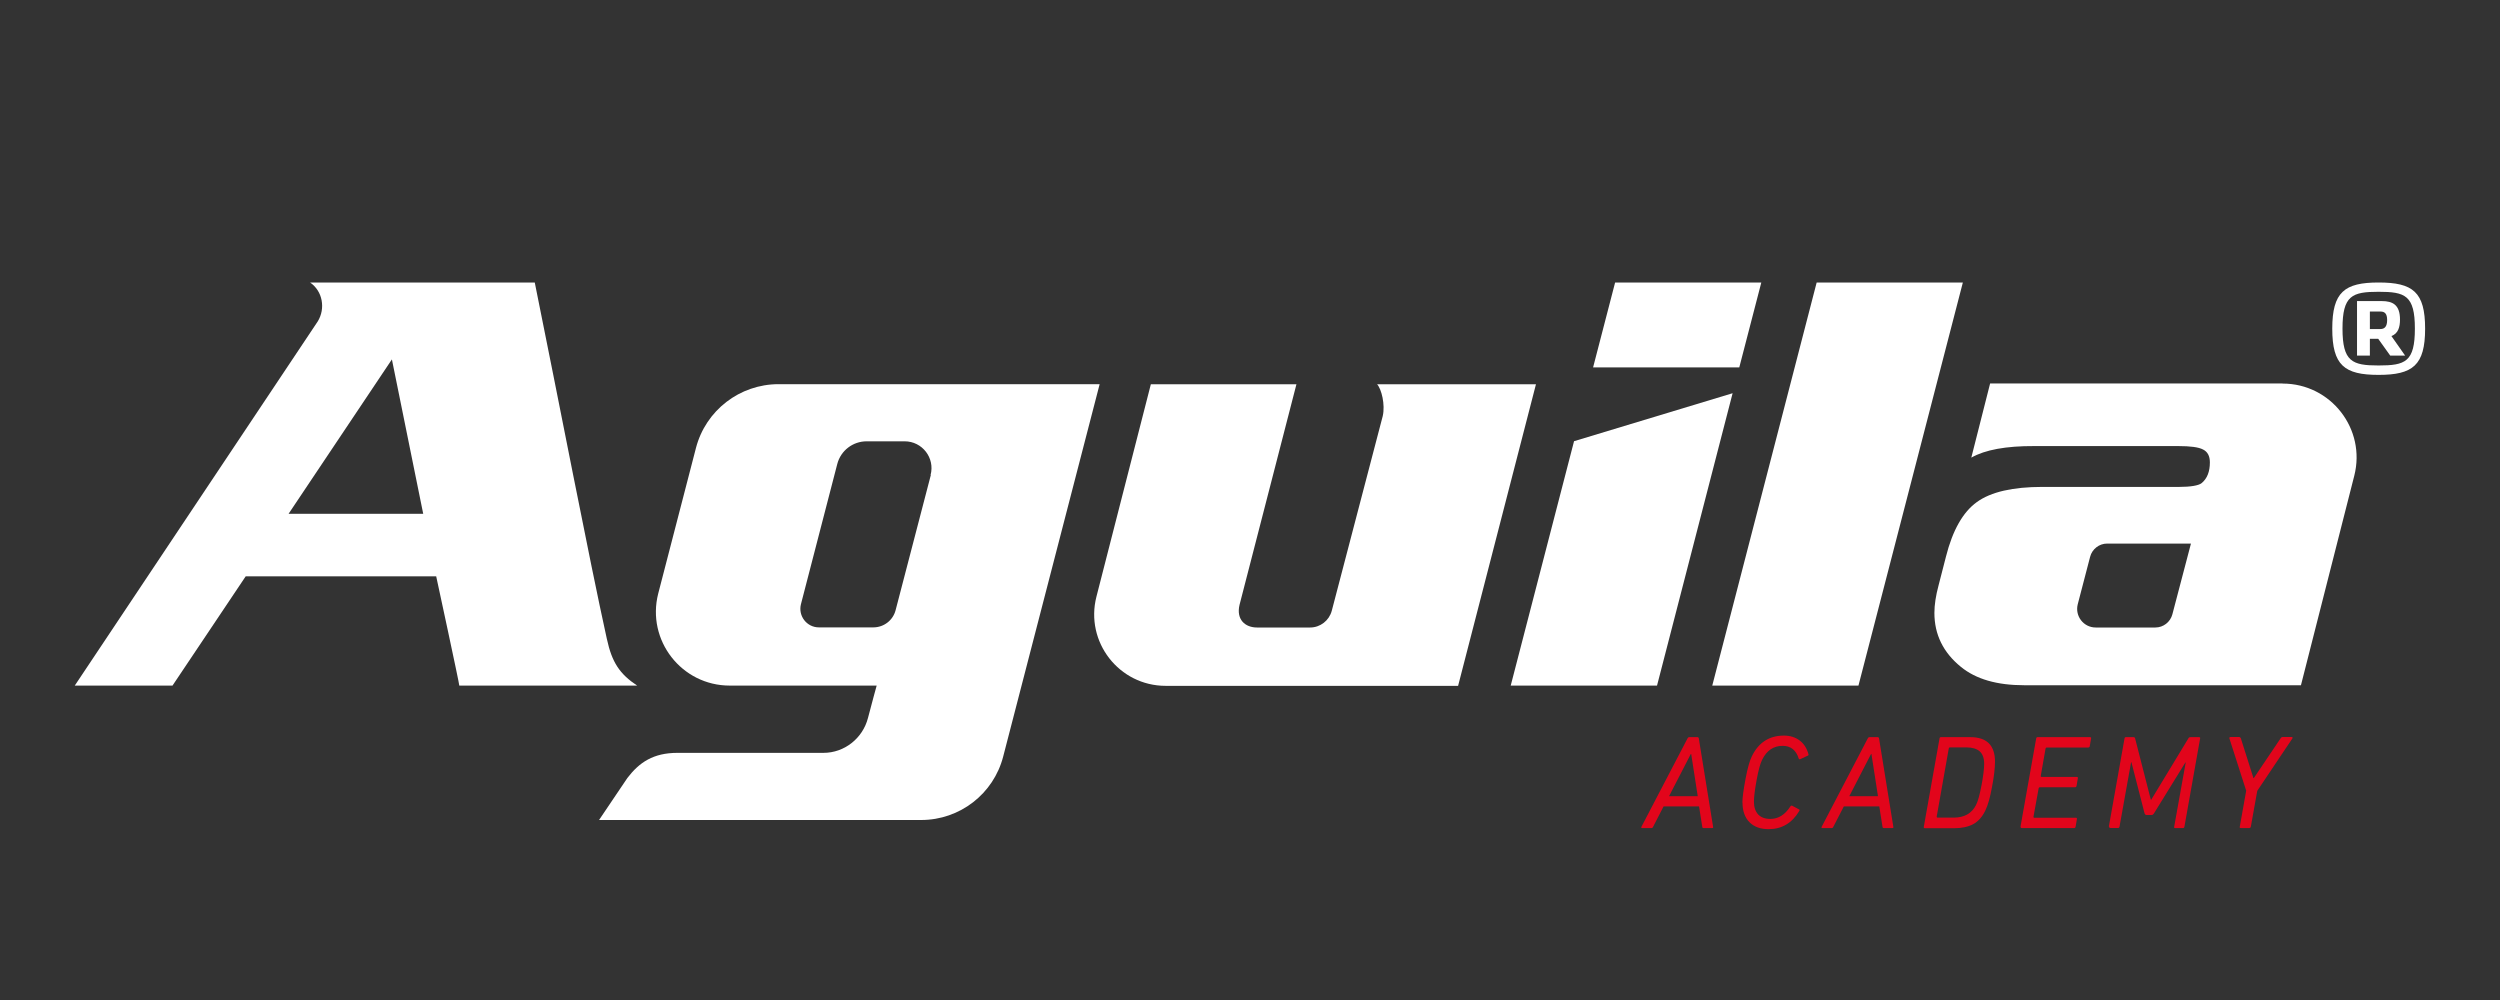
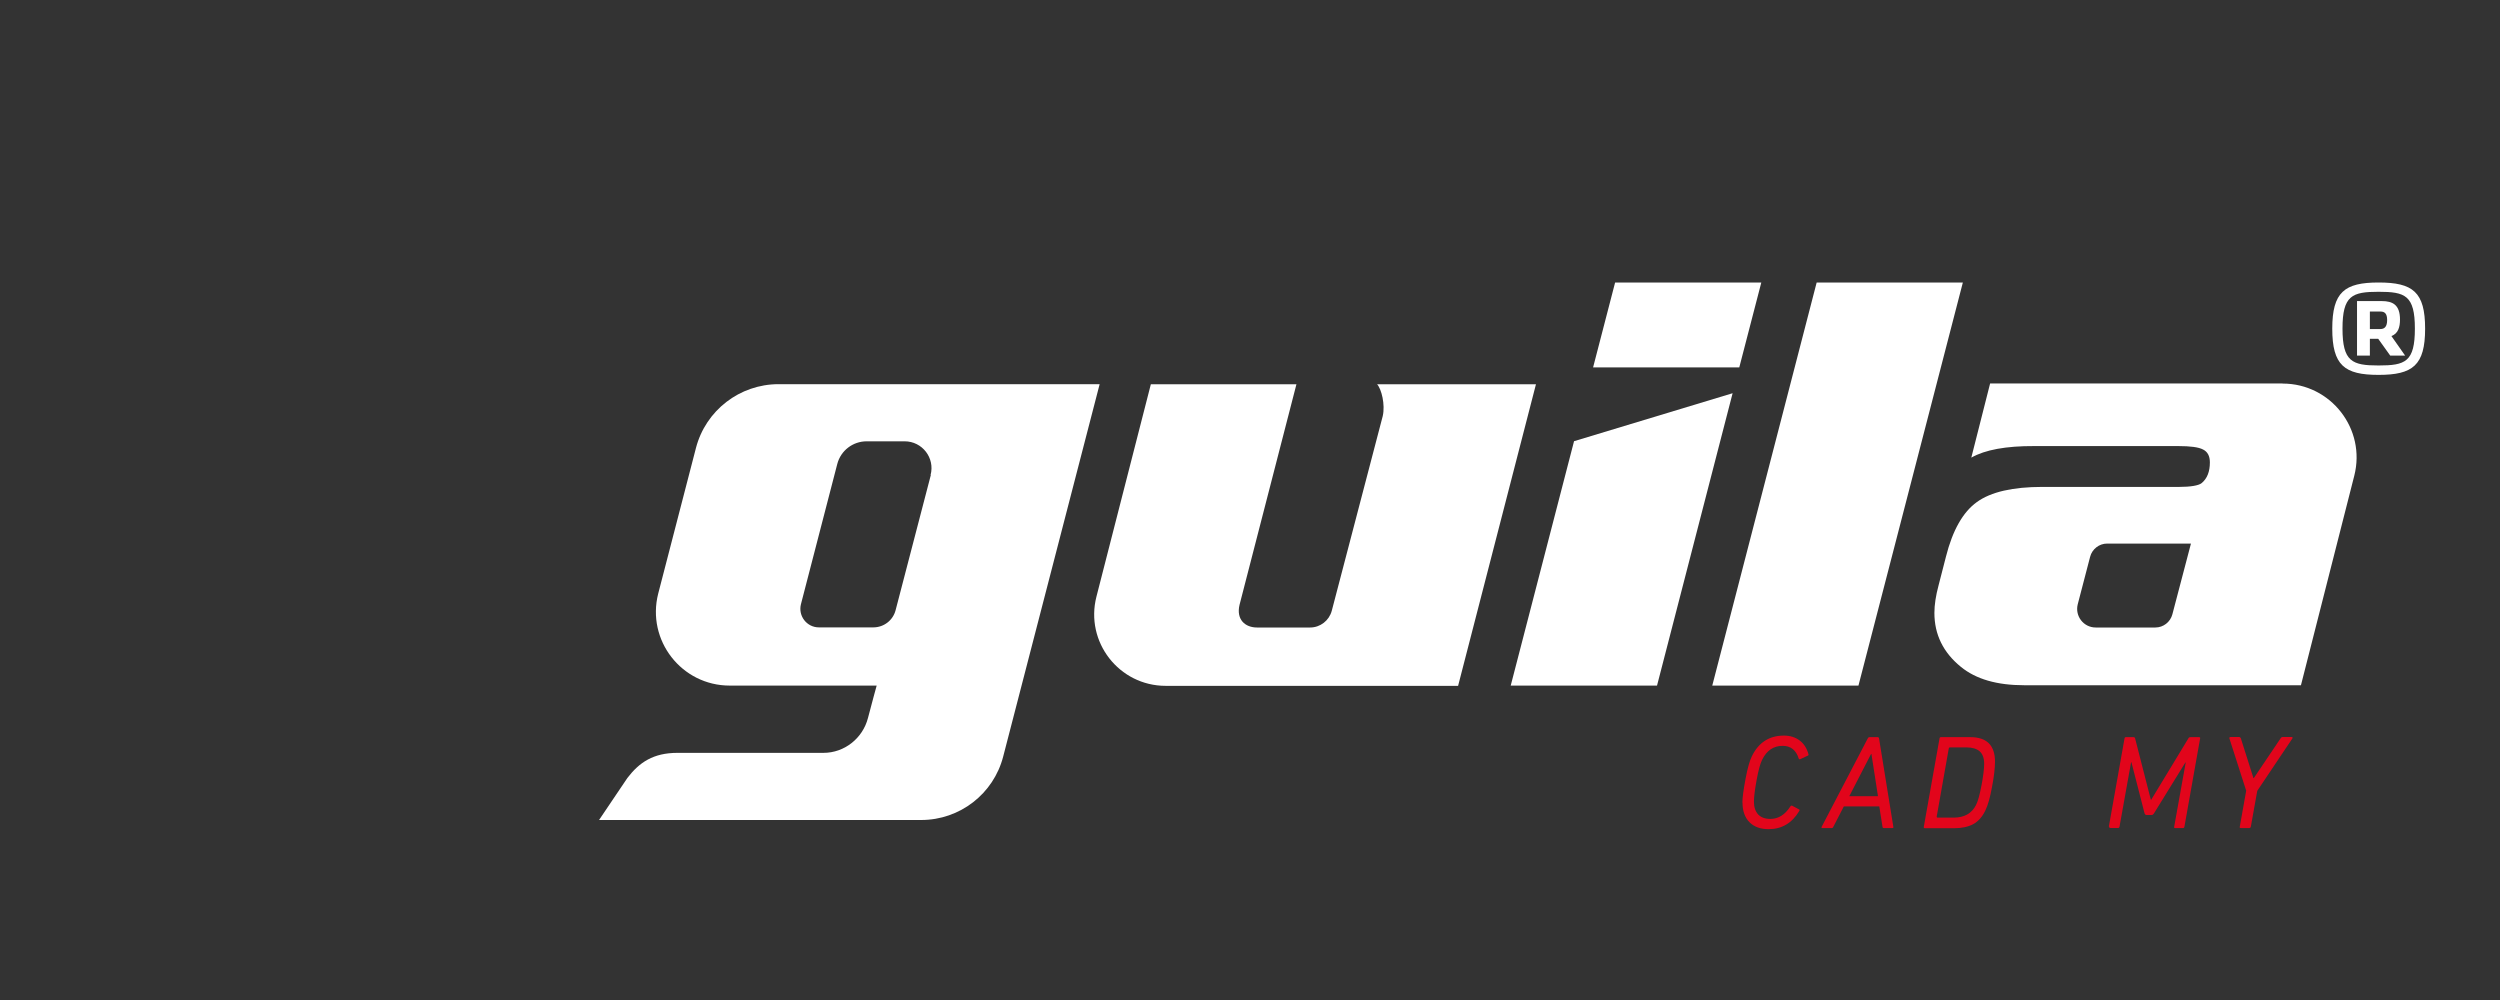
<svg xmlns="http://www.w3.org/2000/svg" id="Capa_2" viewBox="0 0 210 84">
  <rect x="0" y="0" width="210" height="84" fill="#333333" stroke="none" />
  <defs>
    <style>.cls-1{fill:#e2051b;}.cls-1,.cls-2{stroke-width:0px;}.cls-2{fill:#fff;}</style>
  </defs>
  <polygon class="cls-2" points="152.6 23.73 143.83 57.59 156.11 57.59 164.88 23.73 152.6 23.73" />
-   <path class="cls-2" d="M50.98,53.69h0c-1.51-6.84-4.05-20.06-6.06-29.96h-18.88s.01,0,.02.01c1.04.72,1.3,2.17.63,3.26-.03.05-20.32,30.45-20.41,30.59h8.21s6.15-9.18,6.15-9.18h16s1.97,9.12,1.94,9.18h14.94c-1.46-.97-2.12-1.95-2.54-3.91ZM24.24,43.16l8.68-12.97,2.63,12.97h-11.31Z" />
  <path class="cls-2" d="M191.74,32.21h-24.57l-1.58,6.23c1.16-.66,2.92-.98,5.28-.97h12.11c1.01,0,1.7.09,2.08.29.38.19.57.55.57,1.08,0,.78-.23,1.36-.69,1.74-.25.21-.97.32-1.87.32h-11.5c-2.5,0-4.33.42-5.51,1.27-1.17.84-2.04,2.37-2.6,4.59l-.62,2.41c-.23.86-.35,1.63-.35,2.31,0,1.82.74,3.33,2.23,4.54,1.26,1.03,3.03,1.54,5.31,1.54h23.25l4.48-17.6c1-3.92-1.96-7.74-6.02-7.74ZM182.48,51.6c-.17.65-.76,1.11-1.43,1.11h-5.01c-1.02,0-1.76-.96-1.51-1.95l1.04-3.99c.17-.65.76-1.11,1.43-1.11h7.04l-1.56,5.94Z" />
  <path class="cls-2" d="M65.4,32.27c-3.26,0-6.12,2.2-6.94,5.36l-3.17,12.23c-1,3.92,1.96,7.73,6.01,7.73h12.34c-.02.08-.4,1.44-.73,2.72-.44,1.71-1.98,2.93-3.74,2.93h-12.27c-2.02,0-3.2.8-4.2,2.11l-2.38,3.53h27.06c3.24,0,6.08-2.19,6.89-5.34l8.1-31.27h-26.97ZM78.19,39.9l-2.96,11.36c-.22.85-.99,1.44-1.87,1.44h-4.57c-1.02,0-1.76-.96-1.51-1.95l3.05-11.77c.29-1.13,1.31-1.91,2.47-1.91h3.19c1.48,0,2.56,1.4,2.18,2.83Z" />
  <path class="cls-2" d="M199.8,23.73c-2.86,0-3.89.8-3.89,3.88s1.02,3.88,3.89,3.88,3.91-.8,3.91-3.88-1.02-3.88-3.91-3.88ZM199.8,30.7c-2.22,0-3.03-.32-3.03-3.1s.81-3.09,3.03-3.09,3.05.29,3.05,3.09-.8,3.1-3.05,3.1Z" />
  <path class="cls-2" d="M201.6,26.85c0-1.25-.61-1.56-1.54-1.56h-2.07v4.58h1.08v-1.41h.7l1.01,1.41h1.25l-1.15-1.64c.57-.22.72-.75.72-1.39ZM199.95,27.64h-.88v-1.47h.9c.33,0,.55.16.55.71s-.21.76-.57.76Z" />
  <polygon class="cls-2" points="132.22 37.06 126.9 57.59 139.19 57.59 145.54 33.03 132.22 37.06" />
  <polygon class="cls-2" points="147.95 23.73 135.67 23.73 133.82 30.86 146.1 30.86 147.95 23.73" />
  <path class="cls-2" d="M115.67,32.27c.38.41.7,1.72.48,2.68l-4.28,16.35c-.22.83-.97,1.41-1.82,1.41h-4.46c-1,0-1.76-.67-1.47-1.9l4.78-18.53h-12.23s-4.57,17.84-4.57,17.84c-.97,3.8,1.9,7.49,5.82,7.49h24.56s6.54-25.33,6.54-25.33h-13.35Z" />
-   <path class="cls-1" d="M137.94,69.56c-.07,0-.09-.04-.06-.11l3.87-7.42c.04-.08.09-.11.16-.11h.67c.07,0,.11.04.12.11l1.2,7.42c.02.08-.01.11-.09.11h-.7c-.08,0-.12-.04-.12-.11l-.27-1.71h-2.98l-.88,1.71c-.03.08-.08.11-.15.11h-.79ZM140.19,66.88h2.42l-.55-3.55h-.03l-1.83,3.55Z" />
  <path class="cls-1" d="M146.36,67.44c0-.42.09-1.08.26-1.99.17-.91.35-1.55.54-1.93.56-1.15,1.46-1.73,2.69-1.73.52,0,.96.14,1.32.41.36.27.61.66.74,1.16.02.06,0,.1-.07.12l-.62.29c-.08.02-.12,0-.13-.06-.22-.7-.67-1.06-1.35-1.06-.76,0-1.34.39-1.72,1.17-.17.34-.32.91-.47,1.73-.15.82-.22,1.41-.22,1.79,0,.46.12.81.35,1.07.24.25.58.38,1.03.38.67,0,1.23-.35,1.68-1.05.04-.06.09-.08.15-.06l.58.31c.05.02.06.07.02.13-.61,1.02-1.47,1.53-2.58,1.53-.67,0-1.21-.19-1.6-.58-.39-.39-.59-.94-.59-1.65Z" />
  <path class="cls-1" d="M153.08,69.56c-.07,0-.09-.04-.06-.11l3.87-7.42c.04-.08.09-.11.16-.11h.67c.07,0,.11.04.12.11l1.2,7.42c.02.08-.01.11-.09.11h-.7c-.08,0-.12-.04-.12-.11l-.27-1.71h-2.98l-.88,1.71c-.03.08-.08.11-.15.11h-.79ZM155.33,66.88h2.42l-.55-3.55h-.03l-1.83,3.55Z" />
  <path class="cls-1" d="M161.6,69.45l1.32-7.42c.01-.08.06-.11.12-.11h2.46c1.39,0,2.08.69,2.08,2.06,0,.52-.08,1.23-.25,2.12-.16.89-.35,1.55-.56,1.98-.26.54-.6.92-1.02,1.15-.42.22-.95.34-1.59.34h-2.46c-.08,0-.12-.04-.1-.11ZM162.68,68.61s.01.07.06.07h1.37c.9,0,1.53-.36,1.88-1.07.16-.31.31-.87.46-1.66.15-.79.22-1.39.22-1.79,0-.48-.13-.83-.38-1.05-.25-.22-.63-.33-1.14-.33h-1.37s-.07.02-.08.07l-1.02,5.76Z" />
-   <path class="cls-1" d="M169.72,69.45l1.32-7.42c.01-.08.06-.11.12-.11h4.39c.08,0,.12.04.1.11l-.11.65c-.02.08-.06.11-.13.11h-3.5s-.06.02-.08.07l-.41,2.33s0,.07.06.07h2.97c.07,0,.1.04.09.11l-.11.65c-.02.08-.06.11-.13.11h-2.97s-.06.02-.08.07l-.44,2.42s.01.07.06.07h3.5c.07,0,.1.04.09.11l-.11.65c-.02.08-.06.11-.12.11h-4.39c-.08,0-.12-.04-.1-.11Z" />
  <path class="cls-1" d="M177.14,69.45l1.32-7.42c.01-.08.06-.11.12-.11h.62c.09,0,.14.04.15.11l1.32,5.15h.03l3.12-5.15c.04-.08.1-.11.17-.11h.72c.08,0,.12.04.1.11l-1.32,7.42c-.02.08-.06.11-.12.11h-.65c-.08,0-.11-.04-.09-.11l.97-5.4h-.03l-2.64,4.28c-.06.09-.13.13-.21.13h-.4c-.09,0-.15-.05-.18-.15l-1.1-4.28h-.03l-.97,5.41c-.02.08-.06.11-.12.11h-.64c-.08,0-.12-.04-.1-.11Z" />
  <path class="cls-1" d="M188.95,69.56h-.71c-.08,0-.12-.04-.1-.11l.54-3.03-1.41-4.39c-.02-.08.02-.12.1-.12h.71c.07,0,.12.04.15.11l1.06,3.34h.03l2.25-3.34c.05-.08.11-.11.18-.11h.73c.1,0,.12.04.08.12l-2.95,4.4-.54,3.01c-.02.08-.06.11-.12.11Z" />
</svg>